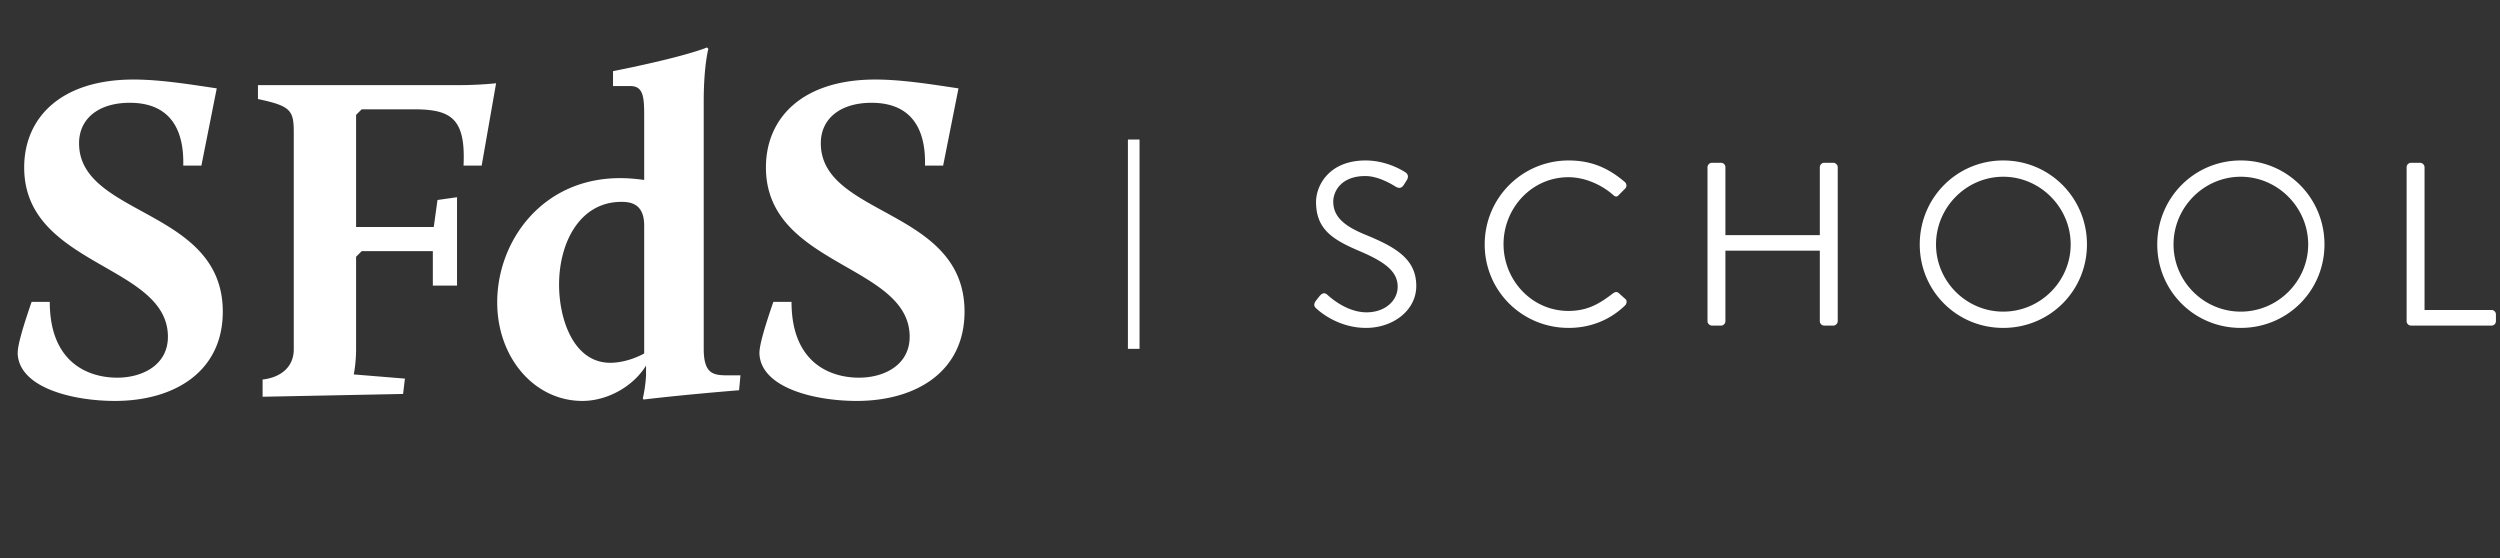
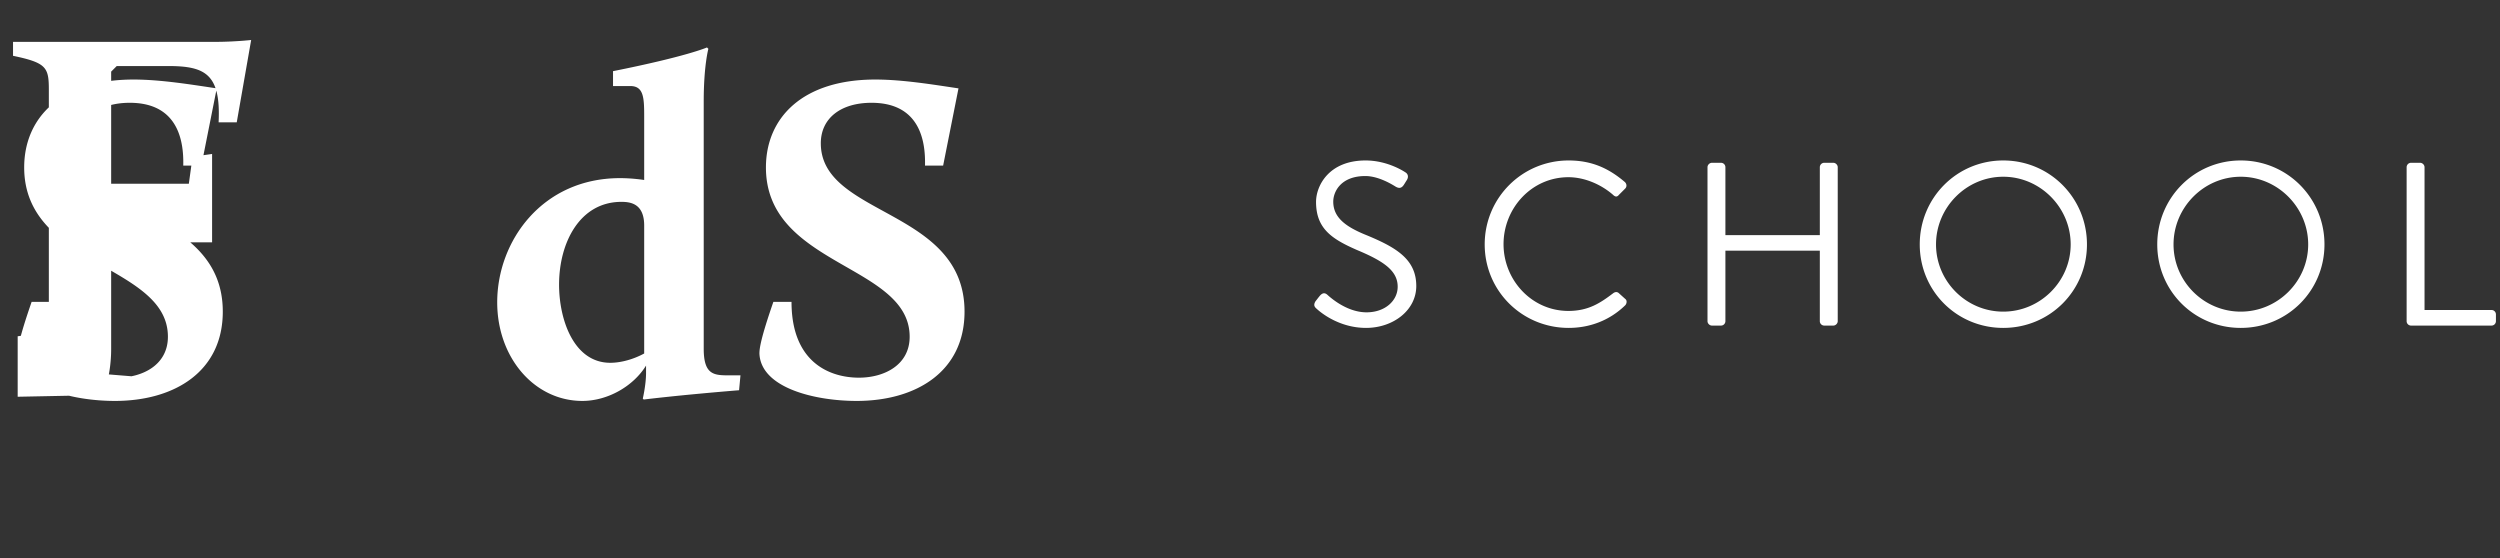
<svg xmlns="http://www.w3.org/2000/svg" width="215" height="48" fill="none">
  <rect width="100%" height="100%" fill="#333333" stroke="none" />
-   <path fill="#fff" d="M1.52 30.4c0-.44.12-1.32 1.2-4.44h1.56c0 5.24 3.32 6.52 5.8 6.52 2.16 0 4.36-1.08 4.36-3.52 0-6.24-12.36-6.04-12.36-14.56 0-4.28 3.16-7.56 9.4-7.56 2.36 0 5 .44 7.16.76l-1.32 6.64h-1.56c.08-3.04-1.08-5.4-4.6-5.4-2.68 0-4.36 1.36-4.36 3.48 0 6.32 12.36 5.6 12.36 14.48 0 5.16-4.16 7.68-9.28 7.68-3.6 0-8.24-1.12-8.36-4.08Zm21.064 3.72v-1.48c1.68-.2 2.68-1.16 2.68-2.6v-18.6c0-1.92-.2-2.32-3.08-2.92v-1.2h17.4c1.64 0 3.08-.16 3.08-.16l-1.24 7.08h-1.56c.2-4.12-1.12-4.84-4.32-4.84h-4.44l-.48.48v9.64h6.68l.32-2.32 1.68-.24v7.6h-2.08V21.6h-6.12l-.48.48v7.96c0 1.2-.2 2.16-.2 2.16l4.4.36-.16 1.32-12.08.24ZM42.76 26c0-5.28 3.88-10.68 10.56-10.68 1.12 0 2.08.16 2.08.16v-5.44c0-1.64-.04-2.64-1.2-2.64h-1.48V6.12c6.4-1.28 8.08-2.04 8.08-2.04l.12.12s-.4 1.44-.4 4.52V30c0 2.28.92 2.28 2.24 2.28h.92l-.12 1.28c-5.36.44-8.2.8-8.2.8l-.08-.08s.28-1.2.28-2.2v-.64c-1.08 1.76-3.28 3.04-5.48 3.04-4.12 0-7.32-3.72-7.32-8.48Zm9.72 5.2c.96 0 2.04-.32 2.92-.8v-11c0-1.88-1.16-2.04-1.96-2.04-3.56 0-5.36 3.48-5.36 7.12 0 3.04 1.28 6.72 4.4 6.72Zm12.83-.8c0-.44.12-1.32 1.2-4.44h1.56c0 5.24 3.32 6.52 5.8 6.52 2.16 0 4.36-1.08 4.36-3.52 0-6.24-12.36-6.04-12.36-14.56 0-4.28 3.16-7.56 9.4-7.56 2.36 0 5 .44 7.16.76l-1.32 6.64h-1.56c.08-3.04-1.08-5.4-4.6-5.4-2.68 0-4.36 1.36-4.36 3.48 0 6.32 12.36 5.6 12.36 14.48 0 5.16-4.16 7.68-9.28 7.68-3.6 0-8.24-1.12-8.36-4.08ZM113.26 26.58c-.16-.14-.36-.3-.12-.68.1-.12.2-.26.3-.38.2-.26.42-.42.7-.18.14.12 1.6 1.52 3.38 1.52 1.62 0 2.68-1.02 2.68-2.2 0-1.38-1.2-2.2-3.5-3.16-2.2-.96-3.52-1.86-3.52-4.14 0-1.36 1.08-3.56 4.26-3.56 1.96 0 3.42 1.02 3.42 1.02.12.06.36.3.12.68-.08.12-.16.26-.24.38-.18.28-.38.36-.7.18-.14-.08-1.4-.92-2.62-.92-2.12 0-2.76 1.36-2.76 2.2 0 1.34 1.02 2.12 2.7 2.82 2.7 1.1 4.44 2.12 4.44 4.44 0 2.08-1.98 3.6-4.32 3.6-2.36 0-3.96-1.38-4.22-1.62Zm14.424-5.56c0-4 3.22-7.22 7.22-7.22 2.02 0 3.48.7 4.84 1.86.16.16.18.4.02.56l-.54.54c-.16.2-.32.18-.52-.02-1.04-.9-2.46-1.5-3.82-1.5-3.16 0-5.58 2.66-5.58 5.76 0 3.08 2.42 5.74 5.58 5.74 1.74 0 2.76-.7 3.82-1.5.2-.16.36-.14.48-.06l.6.54c.16.12.12.4-.02.54-1.36 1.32-3.08 1.94-4.86 1.94-4 0-7.22-3.18-7.22-7.18Zm19.161 6.6V14.38c0-.2.18-.38.38-.38h.78c.22 0 .38.18.38.38v5.84h8.12v-5.84c0-.2.16-.38.38-.38h.78c.2 0 .38.18.38.38v13.24c0 .2-.18.38-.38.38h-.78a.38.38 0 0 1-.38-.38v-6.06h-8.12v6.06c0 .2-.16.38-.38.38h-.78c-.2 0-.38-.18-.38-.38Zm18.253-6.6c0-4 3.18-7.22 7.18-7.22 4 0 7.2 3.22 7.2 7.22 0 4-3.2 7.18-7.2 7.18s-7.18-3.18-7.18-7.18Zm1.4 0c0 3.18 2.6 5.78 5.78 5.78s5.8-2.6 5.8-5.78-2.62-5.82-5.8-5.82c-3.18 0-5.78 2.64-5.78 5.82Zm19.026 0c0-4 3.18-7.22 7.18-7.22 4 0 7.2 3.22 7.2 7.22 0 4-3.2 7.18-7.2 7.18s-7.18-3.18-7.18-7.18Zm1.4 0c0 3.18 2.6 5.78 5.78 5.78s5.8-2.6 5.8-5.78-2.62-5.82-5.8-5.82c-3.18 0-5.78 2.64-5.78 5.82Zm20.046 6.6V14.38c0-.2.16-.38.38-.38h.78c.2 0 .38.18.38.38v12.28h5.76c.22 0 .38.18.38.38v.58c0 .2-.16.38-.38.38h-6.92a.38.38 0 0 1-.38-.38Z" />
-   <path stroke="#fff" d="M97.5 12v18" />
+   <path fill="#fff" d="M1.52 30.4c0-.44.12-1.32 1.2-4.44h1.56c0 5.24 3.32 6.52 5.8 6.52 2.16 0 4.36-1.08 4.36-3.52 0-6.24-12.36-6.04-12.36-14.56 0-4.28 3.16-7.56 9.4-7.56 2.36 0 5 .44 7.16.76l-1.32 6.64h-1.56c.08-3.04-1.08-5.4-4.6-5.4-2.68 0-4.36 1.36-4.36 3.48 0 6.32 12.36 5.6 12.36 14.48 0 5.16-4.16 7.68-9.28 7.68-3.6 0-8.24-1.12-8.36-4.08Zv-1.48c1.68-.2 2.68-1.16 2.68-2.6v-18.6c0-1.92-.2-2.32-3.08-2.92v-1.2h17.4c1.64 0 3.08-.16 3.08-.16l-1.24 7.08h-1.56c.2-4.12-1.12-4.84-4.32-4.84h-4.44l-.48.48v9.64h6.68l.32-2.32 1.68-.24v7.6h-2.08V21.6h-6.12l-.48.48v7.96c0 1.2-.2 2.16-.2 2.16l4.4.36-.16 1.32-12.08.24ZM42.76 26c0-5.28 3.88-10.68 10.56-10.68 1.12 0 2.08.16 2.08.16v-5.44c0-1.64-.04-2.64-1.2-2.64h-1.48V6.12c6.4-1.28 8.08-2.04 8.08-2.04l.12.12s-.4 1.44-.4 4.52V30c0 2.28.92 2.28 2.24 2.28h.92l-.12 1.28c-5.36.44-8.2.8-8.2.8l-.08-.08s.28-1.2.28-2.2v-.64c-1.08 1.76-3.28 3.04-5.48 3.04-4.12 0-7.32-3.72-7.32-8.48Zm9.72 5.2c.96 0 2.04-.32 2.92-.8v-11c0-1.88-1.16-2.04-1.96-2.04-3.56 0-5.36 3.48-5.36 7.12 0 3.04 1.28 6.72 4.4 6.72Zm12.83-.8c0-.44.12-1.32 1.2-4.44h1.56c0 5.24 3.32 6.52 5.8 6.52 2.16 0 4.36-1.08 4.36-3.52 0-6.24-12.36-6.04-12.36-14.56 0-4.28 3.16-7.56 9.4-7.56 2.36 0 5 .44 7.16.76l-1.32 6.64h-1.56c.08-3.04-1.08-5.4-4.6-5.4-2.68 0-4.36 1.36-4.36 3.48 0 6.32 12.36 5.6 12.36 14.48 0 5.16-4.16 7.68-9.28 7.68-3.6 0-8.24-1.12-8.36-4.08ZM113.26 26.58c-.16-.14-.36-.3-.12-.68.1-.12.2-.26.3-.38.2-.26.42-.42.7-.18.14.12 1.6 1.52 3.38 1.52 1.62 0 2.68-1.02 2.68-2.2 0-1.38-1.2-2.2-3.5-3.16-2.2-.96-3.52-1.86-3.52-4.14 0-1.36 1.08-3.56 4.26-3.56 1.96 0 3.42 1.02 3.42 1.02.12.06.36.3.12.68-.08.12-.16.26-.24.38-.18.28-.38.36-.7.18-.14-.08-1.4-.92-2.62-.92-2.12 0-2.76 1.36-2.76 2.2 0 1.34 1.02 2.12 2.7 2.82 2.7 1.1 4.44 2.12 4.44 4.44 0 2.08-1.98 3.6-4.32 3.6-2.36 0-3.96-1.38-4.22-1.62Zm14.424-5.56c0-4 3.22-7.22 7.22-7.22 2.02 0 3.48.7 4.84 1.86.16.16.18.4.02.56l-.54.54c-.16.2-.32.18-.52-.02-1.04-.9-2.46-1.5-3.82-1.5-3.16 0-5.58 2.66-5.58 5.76 0 3.08 2.42 5.74 5.58 5.74 1.74 0 2.76-.7 3.82-1.5.2-.16.36-.14.48-.06l.6.54c.16.12.12.4-.02.54-1.36 1.32-3.08 1.94-4.86 1.94-4 0-7.22-3.18-7.22-7.18Zm19.161 6.6V14.38c0-.2.18-.38.38-.38h.78c.22 0 .38.18.38.38v5.84h8.12v-5.84c0-.2.16-.38.38-.38h.78c.2 0 .38.18.38.38v13.24c0 .2-.18.38-.38.38h-.78a.38.38 0 0 1-.38-.38v-6.06h-8.12v6.06c0 .2-.16.38-.38.38h-.78c-.2 0-.38-.18-.38-.38Zm18.253-6.6c0-4 3.18-7.22 7.18-7.22 4 0 7.2 3.22 7.2 7.22 0 4-3.2 7.18-7.2 7.18s-7.18-3.18-7.18-7.18Zm1.4 0c0 3.18 2.6 5.78 5.78 5.78s5.8-2.6 5.8-5.78-2.62-5.82-5.8-5.82c-3.18 0-5.78 2.64-5.78 5.82Zm19.026 0c0-4 3.18-7.22 7.18-7.22 4 0 7.2 3.22 7.2 7.22 0 4-3.2 7.18-7.2 7.18s-7.18-3.18-7.18-7.18Zm1.4 0c0 3.18 2.6 5.78 5.78 5.78s5.8-2.6 5.8-5.78-2.62-5.82-5.8-5.82c-3.18 0-5.78 2.64-5.78 5.82Zm20.046 6.6V14.38c0-.2.16-.38.38-.38h.78c.2 0 .38.18.38.38v12.28h5.76c.22 0 .38.18.38.38v.58c0 .2-.16.38-.38.38h-6.92a.38.38 0 0 1-.38-.38Z" />
</svg>